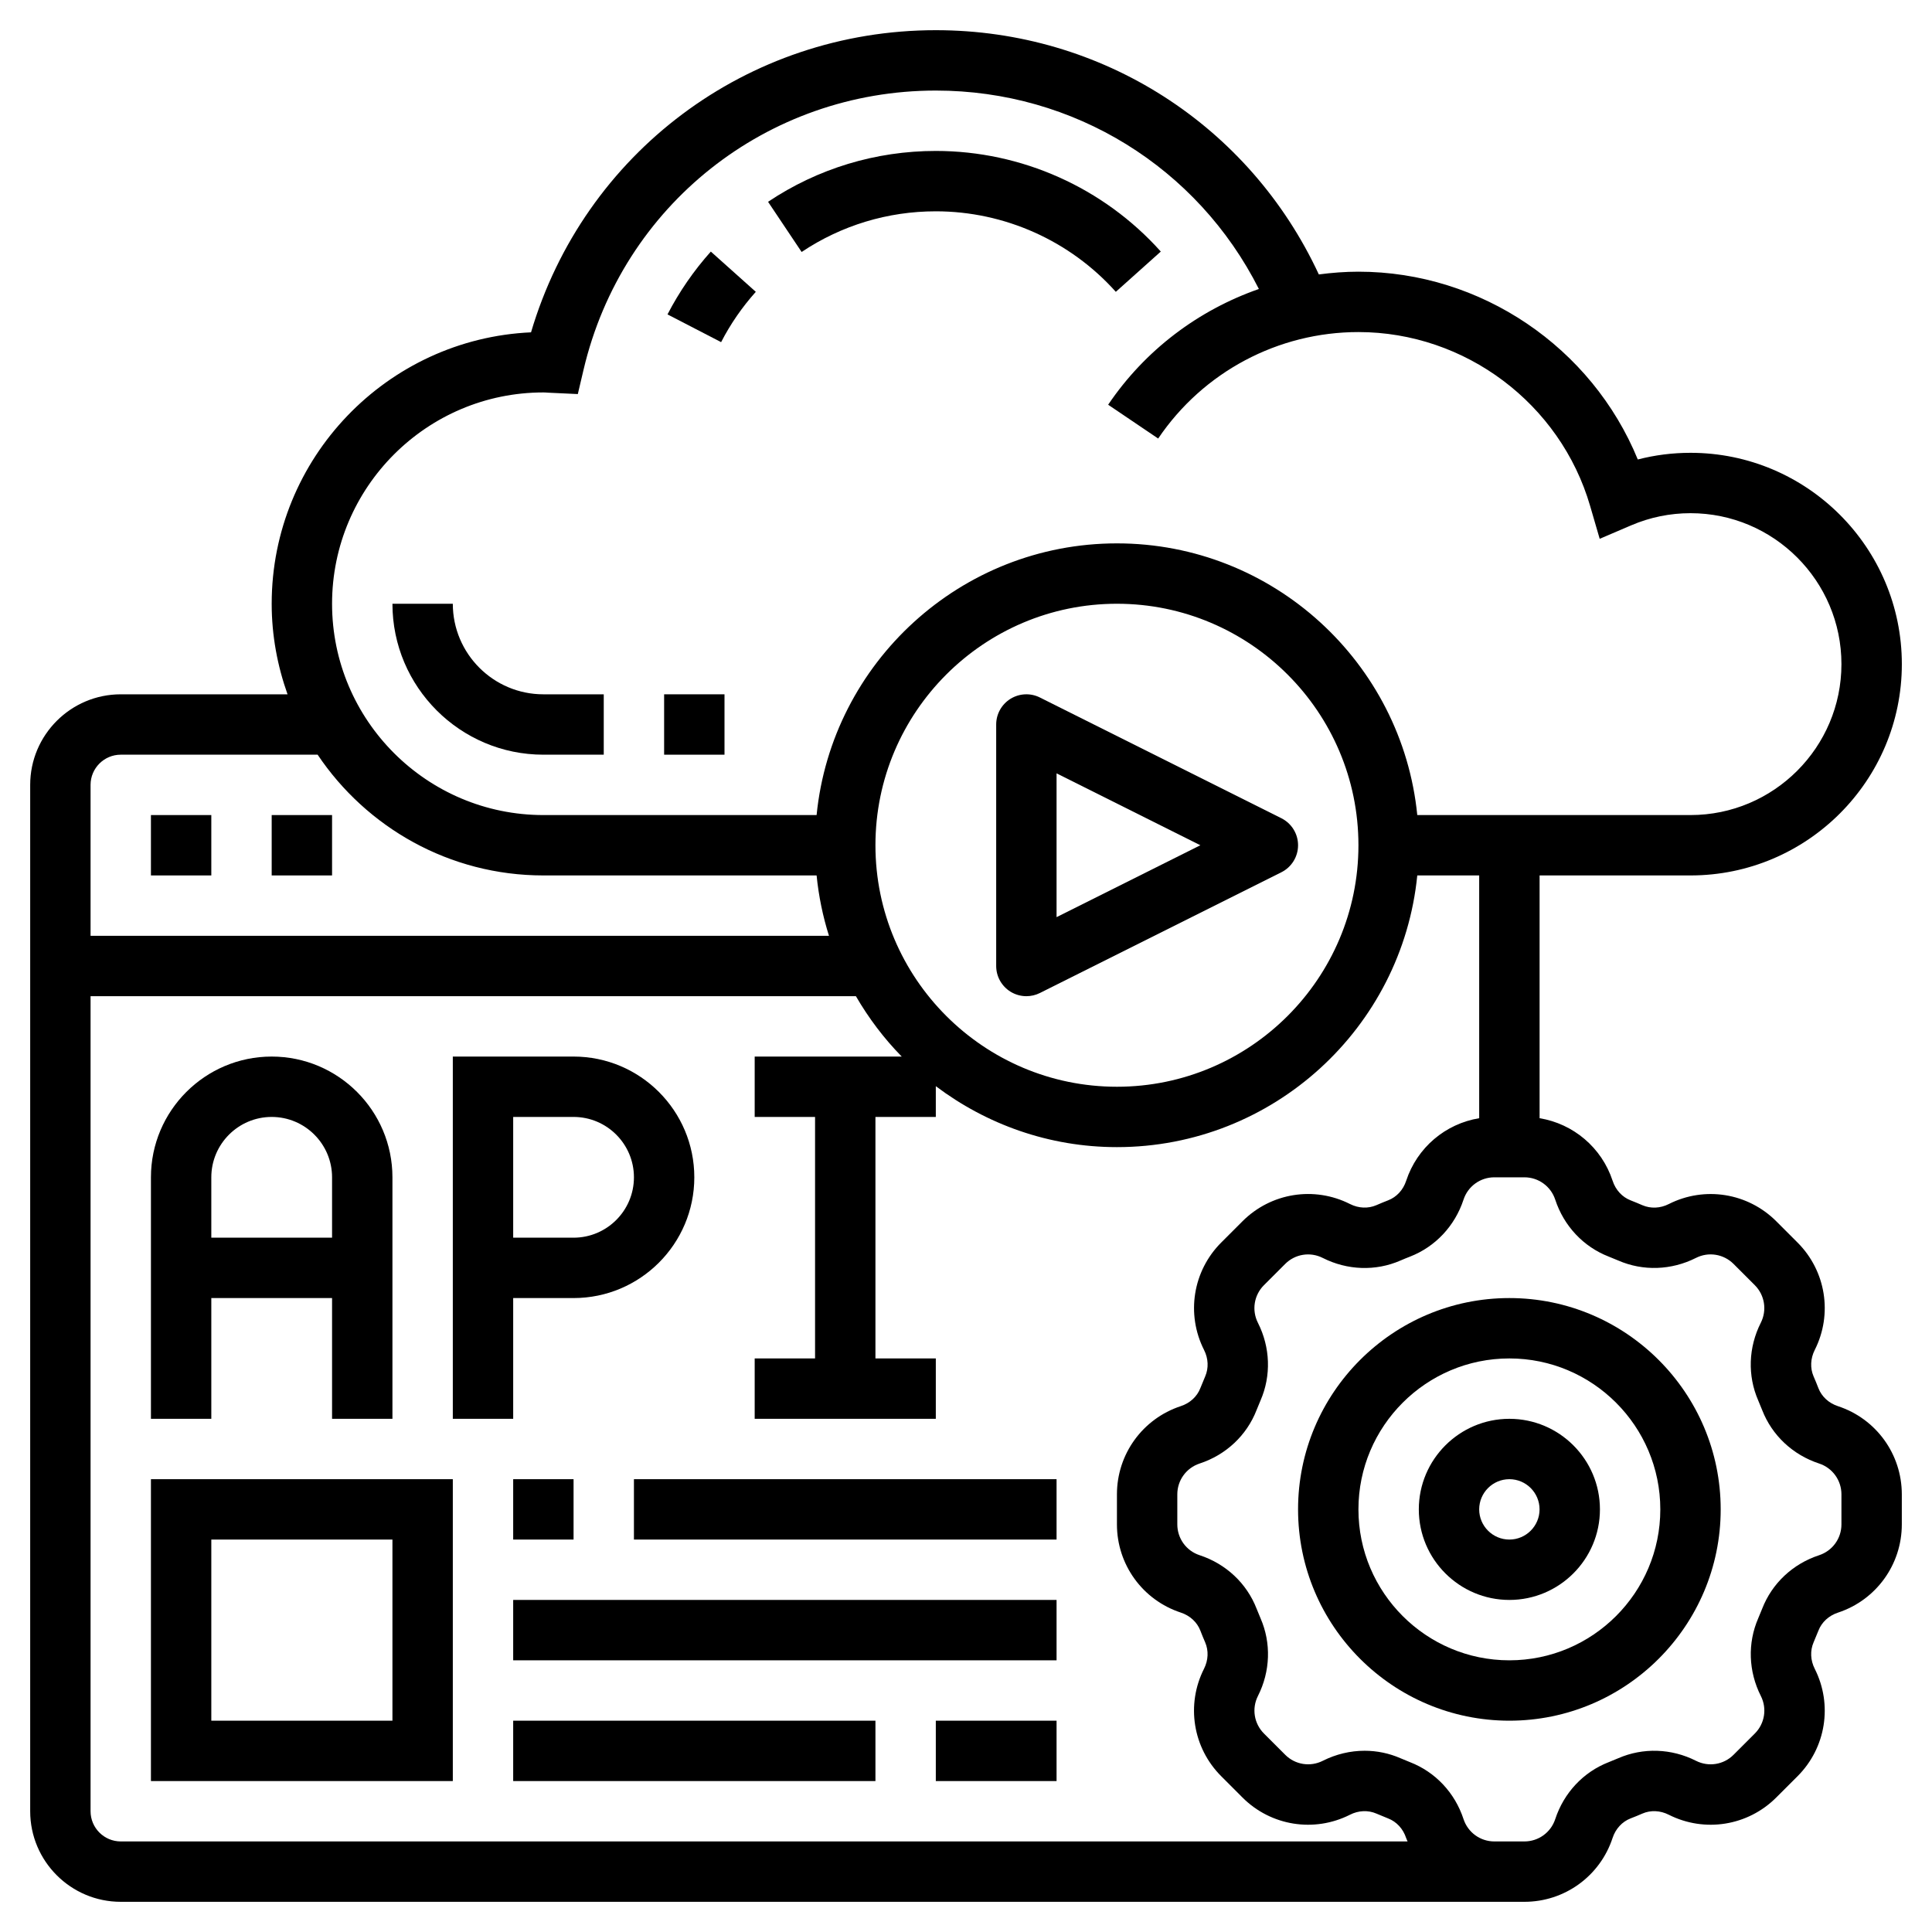
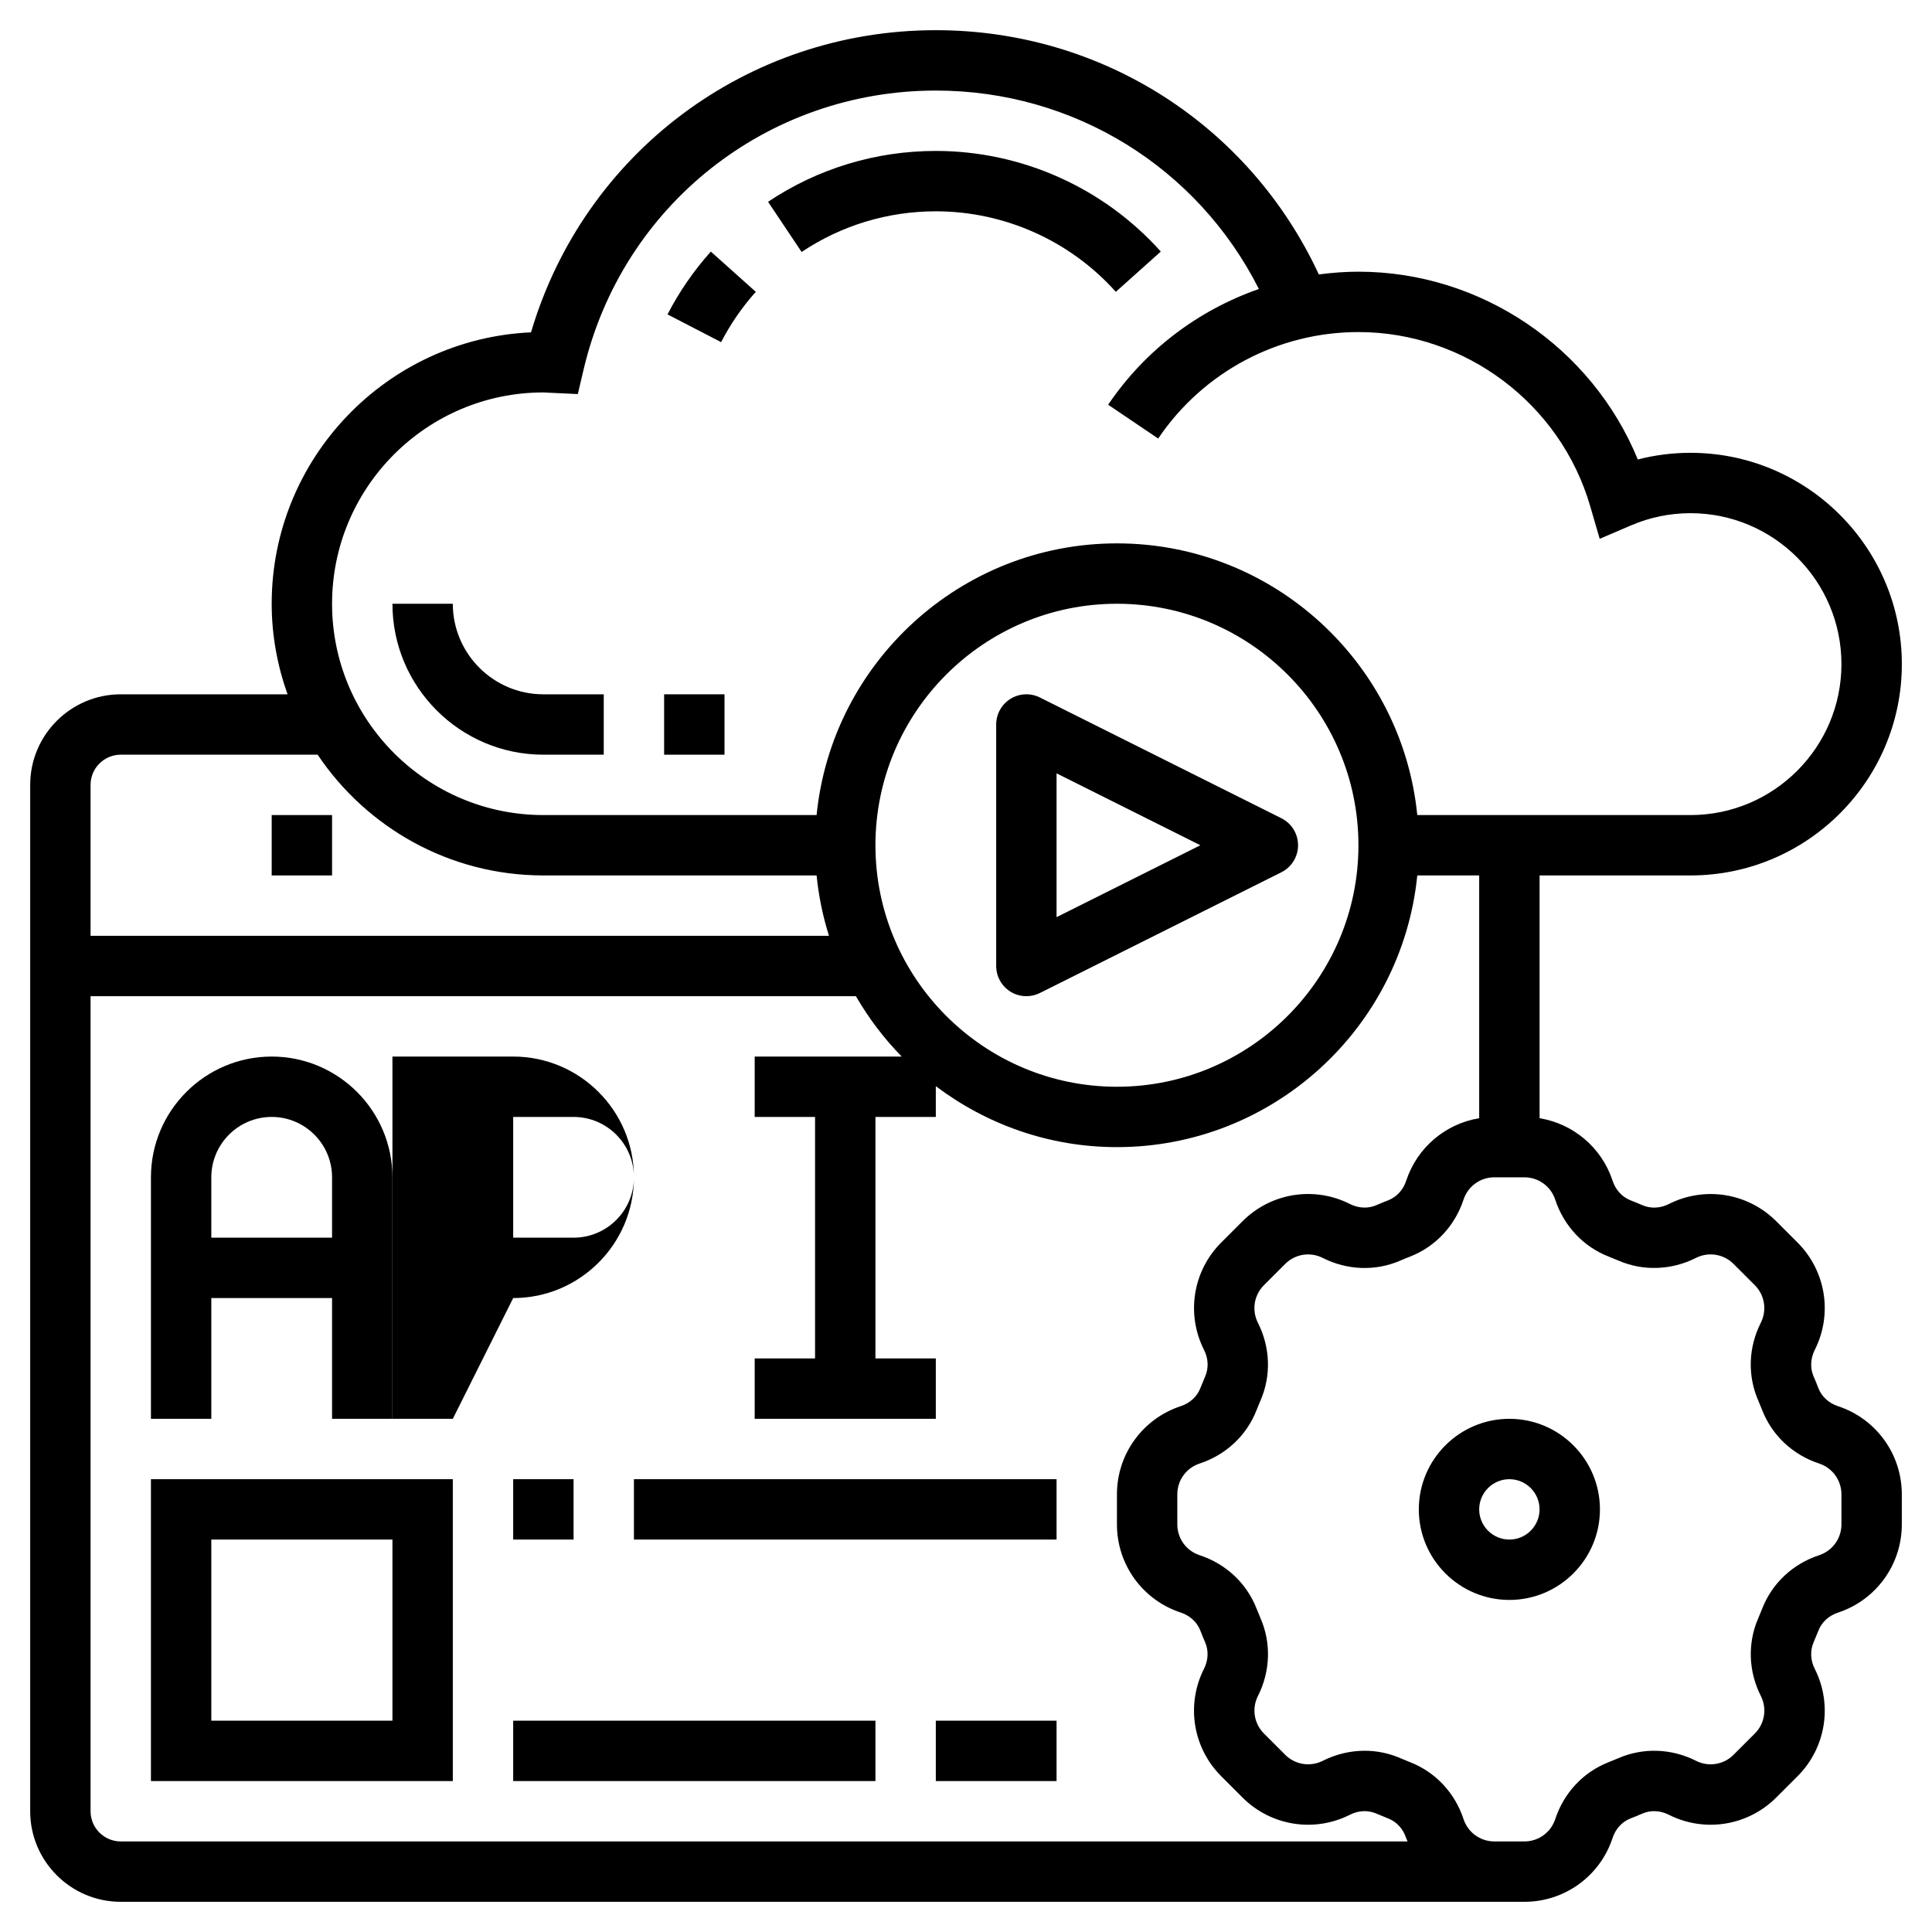
<svg xmlns="http://www.w3.org/2000/svg" id="Layer_5" height="512" viewBox="0 0 64 64" width="512">
  <g>
-     <path d="m50 43c-3.86 0-7 3.14-7 7s3.14 7 7 7 7-3.14 7-7-3.14-7-7-7zm0 12c-2.757 0-5-2.243-5-5s2.243-5 5-5 5 2.243 5 5-2.243 5-5 5z" />
    <path d="m50 47c-1.654 0-3 1.346-3 3s1.346 3 3 3 3-1.346 3-3-1.346-3-3-3zm0 4c-.551 0-1-.449-1-1s.449-1 1-1 1 .449 1 1-.449 1-1 1z" />
    <path d="m60.884 46.581c-.302-.099-.538-.316-.646-.594-.051-.132-.104-.263-.161-.393-.118-.273-.104-.591.038-.873.601-1.188.372-2.62-.57-3.561l-.704-.704c-.942-.942-2.372-1.171-3.561-.57-.281.143-.599.156-.874.038-.128-.056-.259-.109-.39-.161-.279-.108-.497-.345-.596-.648-.363-1.103-1.302-1.889-2.419-2.073v-8.042h5c3.86 0 7-3.14 7-7s-3.14-7-7-7c-.595 0-1.179.074-1.747.221-1.52-3.71-5.188-6.221-9.254-6.221-.443 0-.88.034-1.312.091-2.294-4.939-7.185-8.091-12.688-8.091-6.253 0-11.657 4.076-13.409 10.009-4.774.215-8.591 4.166-8.591 8.991 0 1.053.191 2.06.525 3h-5.525c-1.654 0-3 1.346-3 3v34c0 1.654 1.346 3 3 3h45.502.498.498c1.331 0 2.505-.85 2.921-2.116.099-.302.316-.538.594-.646.132-.051.263-.104.393-.161.272-.119.591-.105.873.038 1.189.6 2.619.372 3.561-.57l.705-.704c.942-.941 1.171-2.373.57-3.561-.143-.282-.156-.6-.038-.874.056-.129.11-.26.161-.39.108-.28.345-.497.648-.596 1.264-.417 2.114-1.591 2.114-2.922v-.996c0-1.331-.85-2.505-2.116-2.921zm-42.884-33.581c.054 0 .106.004.159.008l.982.046.19-.807c1.28-5.445 6.079-9.247 11.669-9.247 4.581 0 8.669 2.548 10.702 6.573-2.005.701-3.768 2.021-4.993 3.834l1.657 1.12c1.492-2.208 3.972-3.527 6.634-3.527 3.533 0 6.69 2.37 7.676 5.764l.316 1.085 1.039-.445c.625-.268 1.288-.404 1.969-.404 2.757 0 5 2.243 5 5s-2.243 5-5 5h-9.051c-.503-5.046-4.773-9-9.949-9s-9.446 3.954-9.949 9h-9.051c-3.86 0-7-3.14-7-7s3.14-7 7-7zm27 15c0 4.411-3.589 8-8 8s-8-3.589-8-8 3.589-8 8-8 8 3.589 8 8zm-41-3h6.522c1.617 2.41 4.365 4 7.478 4h9.051c.069.69.208 1.359.41 2h-24.461v-5c0-.551.449-1 1-1zm-1 35v-27h25.353c.423.729.931 1.402 1.518 2h-4.871v2h2v8h-2v2h6v-2h-2v-8h2v-1.019c1.674 1.261 3.747 2.019 6 2.019 5.177 0 9.446-3.954 9.949-9h2.051v8.042c-1.117.184-2.056.97-2.419 2.074-.099.302-.316.538-.596.646-.131.051-.261.104-.391.161-.273.118-.591.105-.873-.038-1.188-.601-2.619-.372-3.561.57l-.704.704c-.942.941-1.171 2.373-.57 3.561.143.282.156.6.038.874-.056.129-.11.26-.161.39-.108.28-.345.497-.648.596-1.265.417-2.115 1.591-2.115 2.922v.996c0 1.331.85 2.505 2.116 2.921.302.099.538.316.646.594.051.132.104.263.161.393.118.273.104.591-.038.873-.601 1.188-.372 2.62.57 3.561l.704.705c.942.942 2.373 1.17 3.561.57.281-.143.599-.157.874-.038.129.056.26.11.39.161.28.108.497.345.596.648.013.04.033.075.048.114h-42.628c-.551 0-1-.449-1-1zm58-9.502c0 .465-.297.875-.74 1.021-.872.286-1.56.932-1.886 1.772-.042.107-.086.214-.131.318-.356.82-.325 1.757.087 2.572.21.415.13.915-.199 1.244l-.705.705c-.329.33-.829.409-1.244.199-.814-.412-1.753-.442-2.571-.087-.105.045-.212.089-.321.132-.839.326-1.484 1.014-1.771 1.887-.145.442-.556.739-1.021.739h-.498-.498c-.465 0-.875-.297-1.021-.74-.286-.872-.932-1.56-1.772-1.886-.107-.042-.214-.086-.318-.131-.378-.165-.781-.247-1.186-.247-.473 0-.947.112-1.386.333-.416.21-.916.13-1.244-.199l-.705-.705c-.329-.329-.409-.829-.199-1.244.412-.815.443-1.752.087-2.571-.045-.105-.089-.212-.132-.321-.326-.839-1.014-1.484-1.887-1.771-.442-.144-.739-.555-.739-1.02v-.996c0-.465.297-.875.739-1.021.873-.286 1.561-.932 1.887-1.772.042-.107.086-.214.131-.318.356-.82.325-1.757-.087-2.572-.21-.415-.13-.916.199-1.245l.704-.704c.329-.33.829-.41 1.245-.199.815.412 1.753.443 2.571.087.106-.046.213-.09.32-.131.839-.327 1.485-1.015 1.772-1.887.145-.443.556-.74 1.021-.74h.996c.465 0 .875.297 1.021.74.287.872.932 1.56 1.771 1.886.107.042.214.086.319.131.819.356 1.757.324 2.572-.087.415-.211.915-.13 1.245.199l.704.704c.329.329.409.83.199 1.245-.412.815-.443 1.752-.087 2.571.045.105.089.212.132.321.326.839 1.014 1.484 1.887 1.771.442.145.739.556.739 1.021z" />
    <path d="m34.447 23.105c-.31-.155-.677-.138-.973.044-.294.183-.474.504-.474.851v8c0 .347.18.668.474.851.161.099.343.149.526.149.153 0 .306-.035.447-.105l8-4c.339-.17.553-.516.553-.895s-.214-.725-.553-.895zm.553 7.277v-4.764l4.764 2.382z" />
    <path d="m9 27h2v2h-2z" />
-     <path d="m5 27h2v2h-2z" />
    <path d="m7 43h4v4h2v-8c0-2.206-1.794-4-4-4s-4 1.794-4 4v8h2zm2-6c1.103 0 2 .897 2 2v2h-4v-2c0-1.103.897-2 2-2z" />
-     <path d="m17 43h2c2.206 0 4-1.794 4-4s-1.794-4-4-4h-4v12h2zm0-6h2c1.103 0 2 .897 2 2s-.897 2-2 2h-2z" />
+     <path d="m17 43c2.206 0 4-1.794 4-4s-1.794-4-4-4h-4v12h2zm0-6h2c1.103 0 2 .897 2 2s-.897 2-2 2h-2z" />
    <path d="m5 59h10v-10h-10zm2-8h6v6h-6z" />
    <path d="m17 49h2v2h-2z" />
    <path d="m21 49h14v2h-14z" />
-     <path d="m17 53h18v2h-18z" />
    <path d="m17 57h12v2h-12z" />
    <path d="m31 57h4v2h-4z" />
    <path d="m25.037 9.667-1.49-1.333c-.564.63-1.047 1.331-1.435 2.081l1.776.919c.31-.602.697-1.162 1.149-1.667z" />
    <path d="m31 7c2.272 0 4.446.972 5.963 2.667l1.49-1.334c-1.896-2.118-4.613-3.333-7.453-3.333-1.989 0-3.911.583-5.557 1.685l1.112 1.662c1.317-.881 2.853-1.347 4.445-1.347z" />
    <path d="m18 25h2v-2h-2c-1.654 0-3-1.346-3-3h-2c0 2.757 2.243 5 5 5z" />
    <path d="m22 23h2v2h-2z" />
  </g>
</svg>